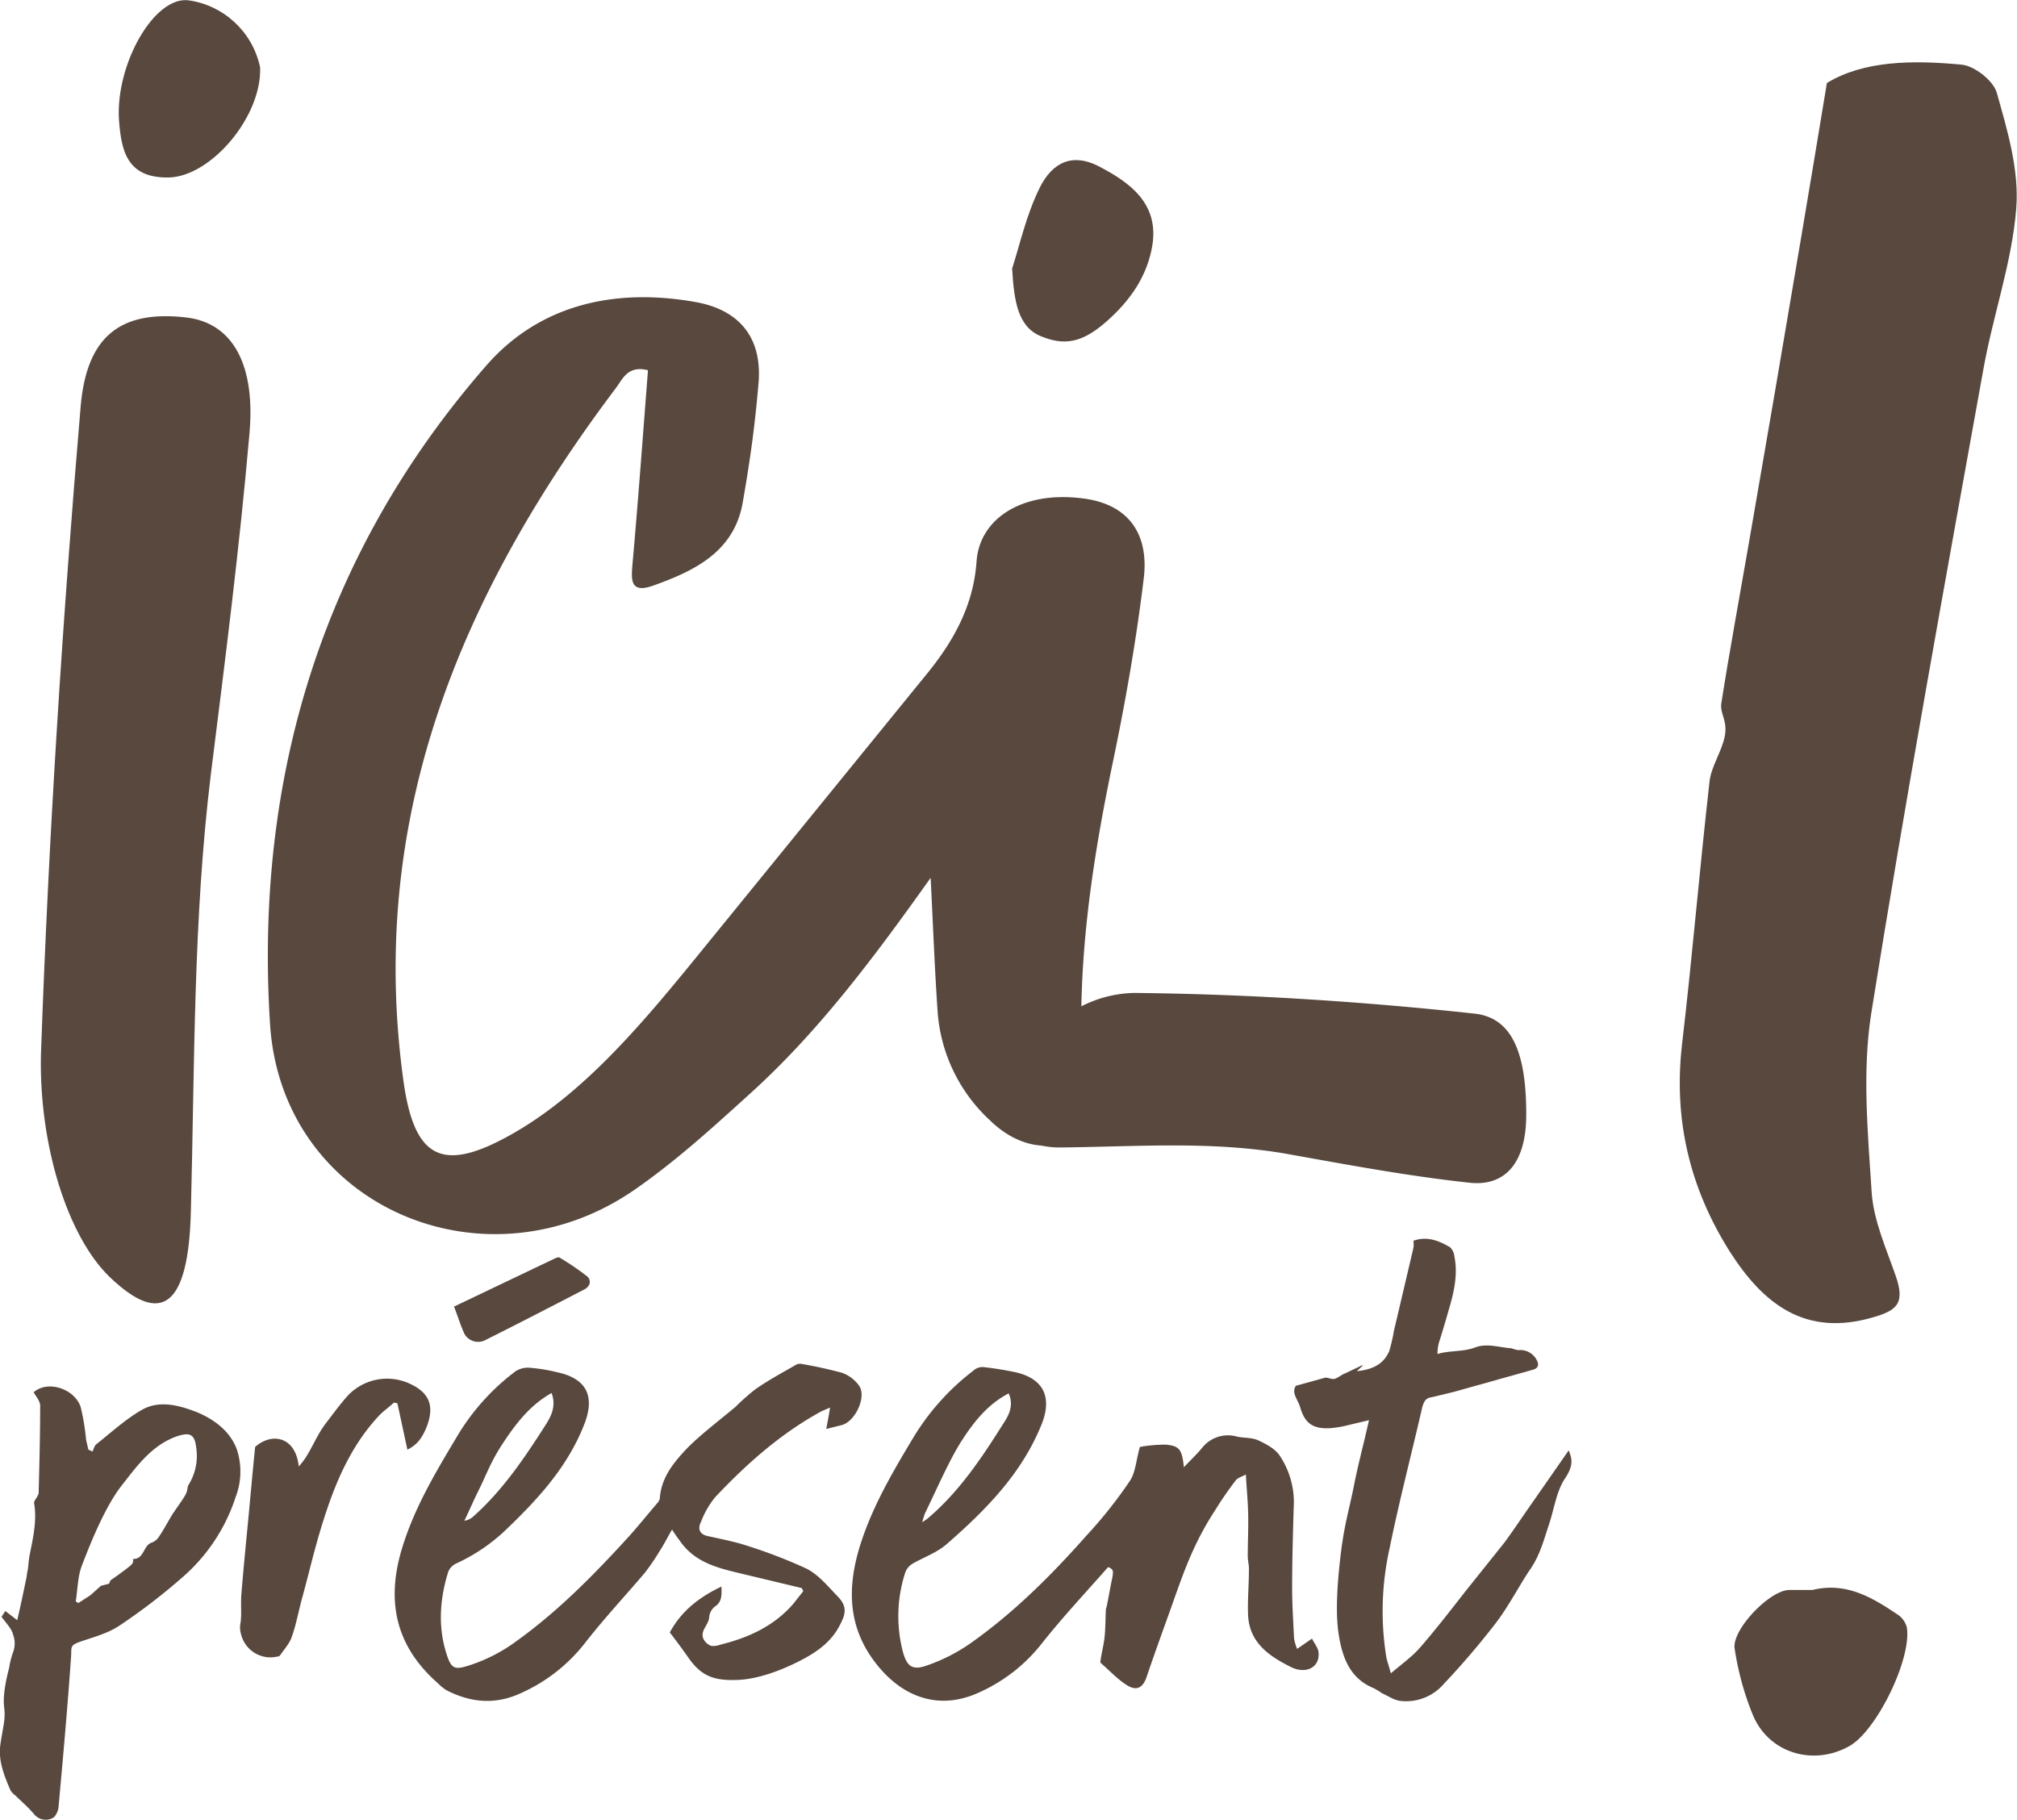
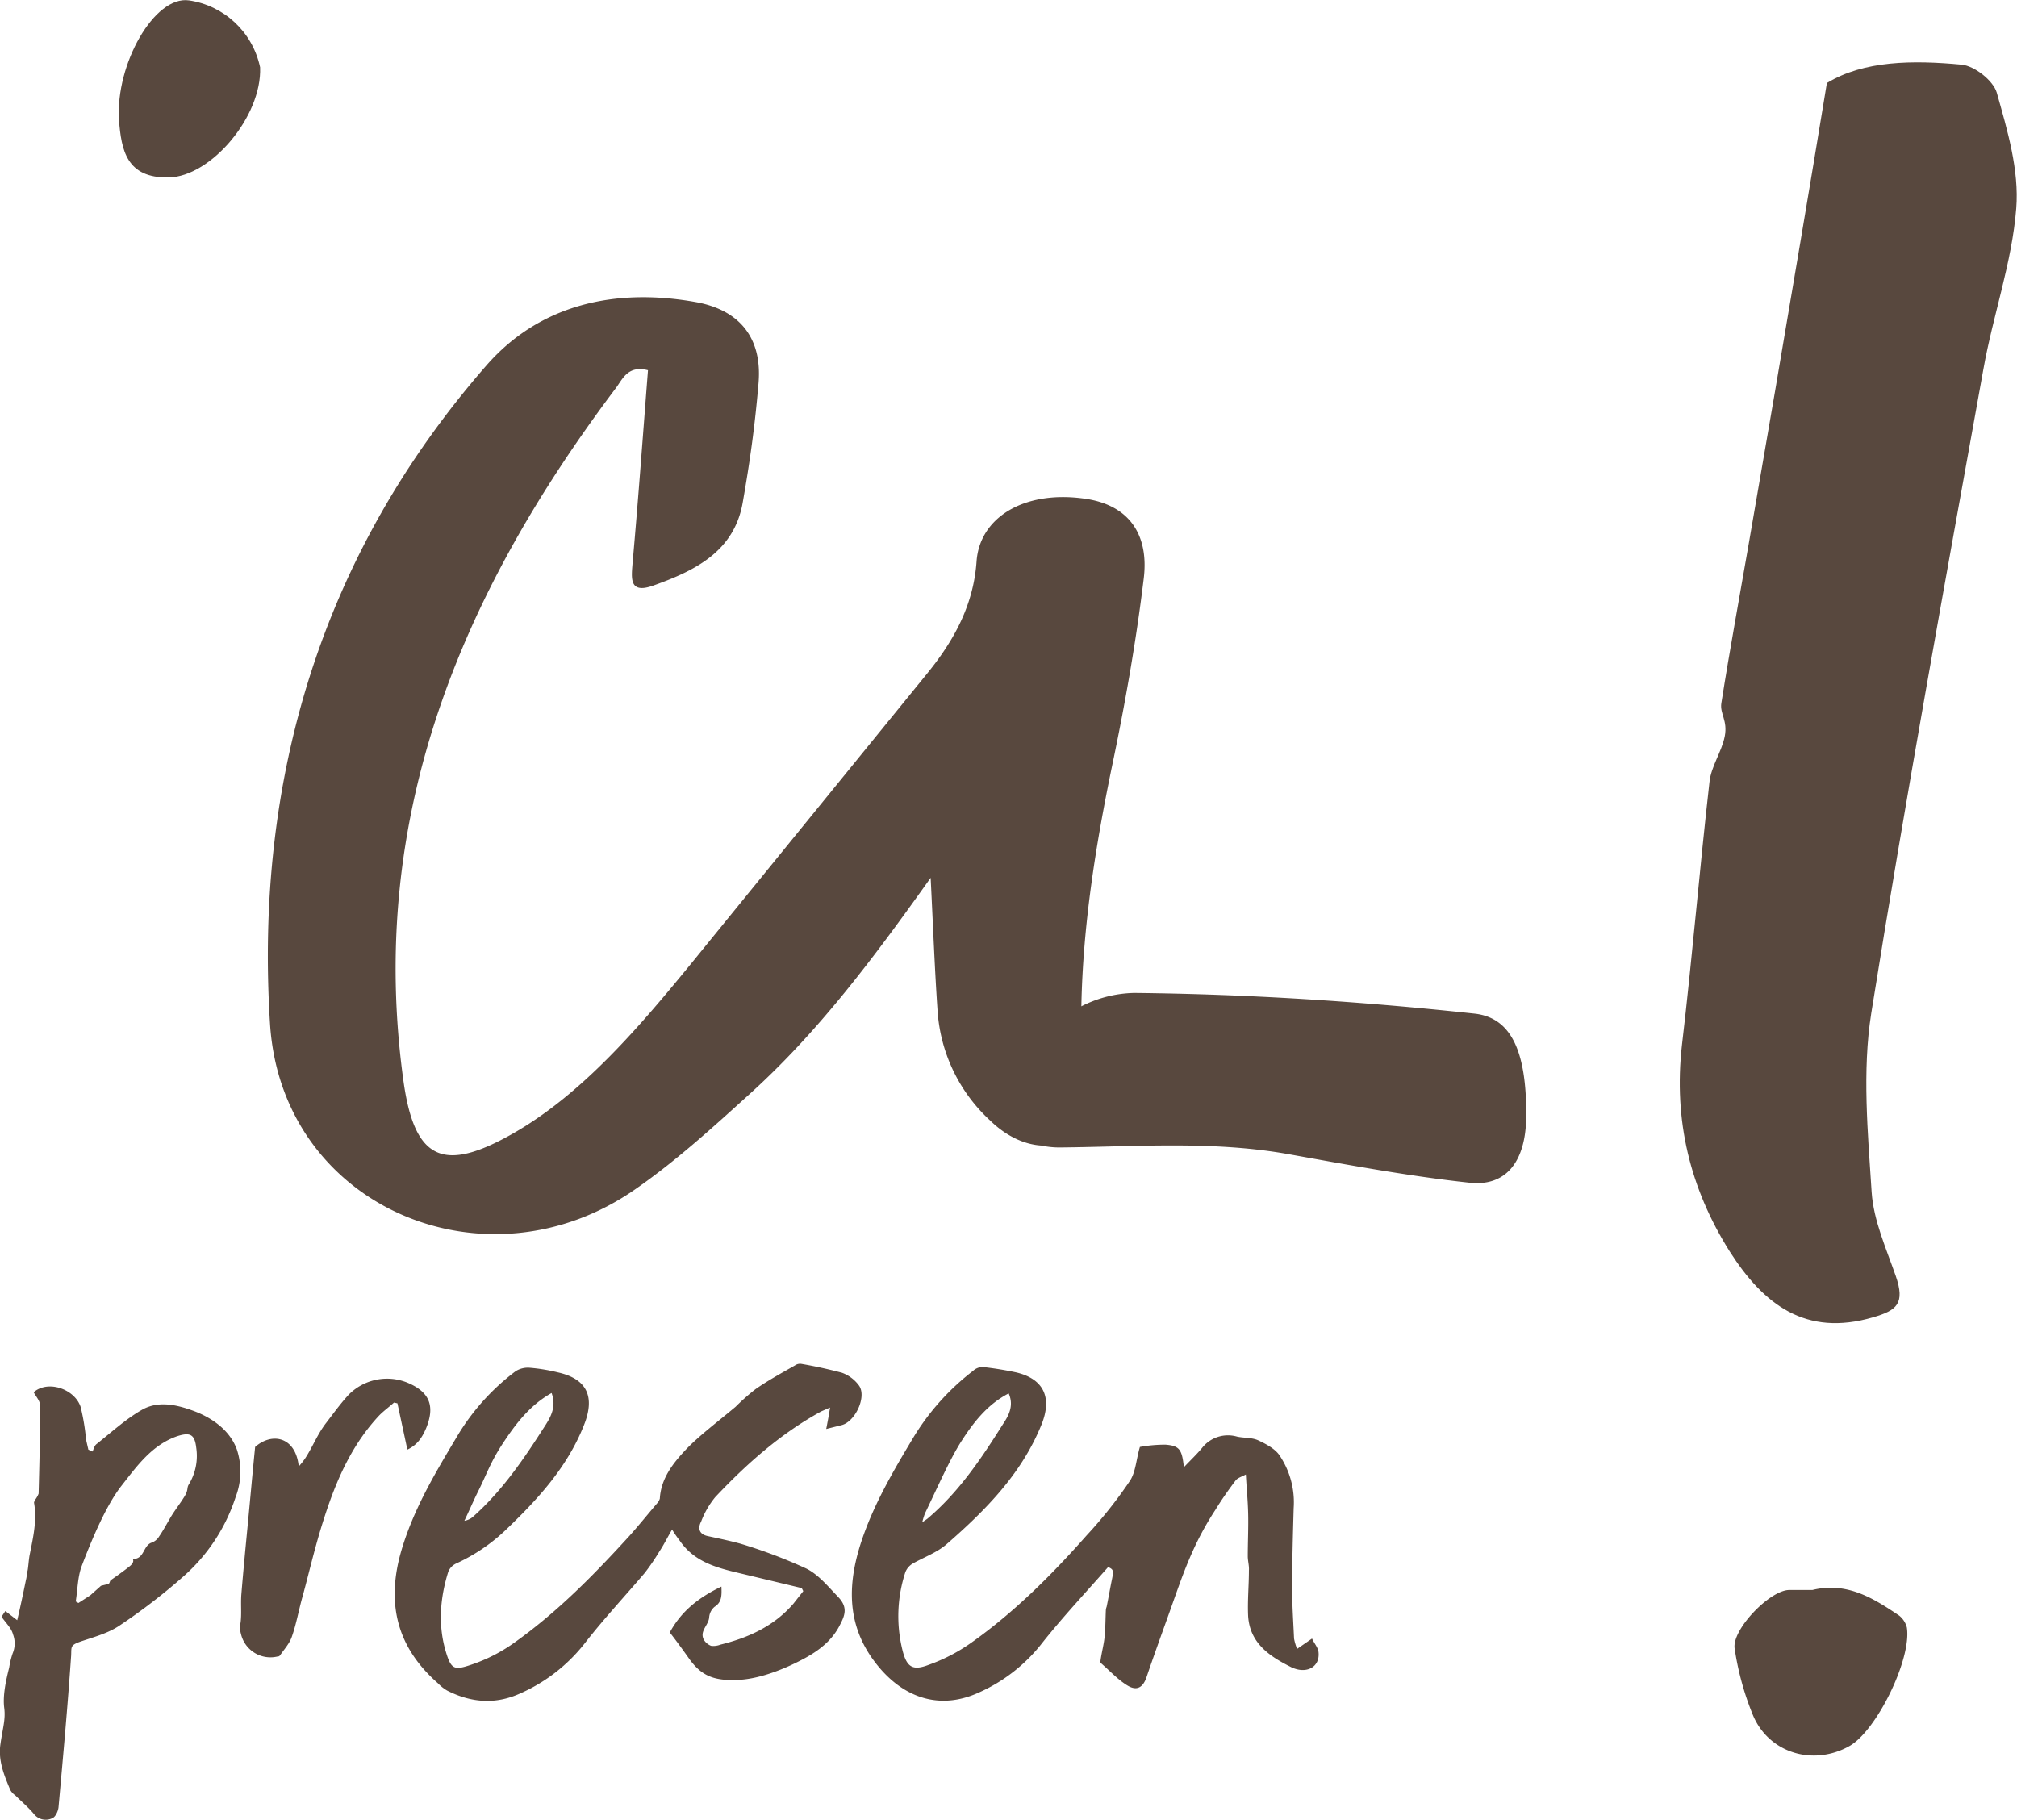
<svg xmlns="http://www.w3.org/2000/svg" width="527.3" height="475.8" viewBox="0 0 527.3 475.8">
-   <path d="M10.7,275.8c2-56.8,5.6-113.3,10.4-169.7C22.7,88,31.4,81,48.7,83c12.6,1.5,18.1,13,16.5,30.5-2.6,29.9-6.4,59.5-10.1,89.1-4.6,37.7-4.2,75.9-5.2,114-.6,24.9-7.6,30.4-21.3,17.2C17.6,323.1,10.2,299.3,10.7,275.8Z" fill="#58483e" />
  <path d="M399,291.8c-.1,12.6-5.8,18.5-15,17.4-15.7-1.7-31.3-4.6-46.9-7.4-19.9-3.6-39.8-2-59.7-1.8a22.9,22.9,0,0,1-5.2-.5c-4.7-.3-9.4-2.7-13.3-6.5a42.8,42.8,0,0,1-13.8-28.8c-.7-10.2-1.1-20.5-1.8-34.7-15.7,22.1-29.9,40.8-47.4,56.6-9.5,8.6-18.9,17.2-29.5,24.6-39.1,27.6-92.7,5-95.8-42.9-4.1-64.2,13.6-123.1,56.6-172.3,14-16,33.8-20.3,54.8-16.5,11.5,2.1,17.3,9.5,16.3,21.2s-2.3,20.7-4.1,31c-2.2,13.1-12.7,18.1-23.7,22-6.2,2.1-5.4-2.3-5.1-6.3,1.5-16.8,2.7-33.5,4-50.1-5.4-1.4-6.7,2.5-8.5,4.8-40.4,53.7-65,112.2-55.4,181.2,2.9,20.6,10.5,23.9,28.7,13.5s33.2-28.1,47-45l61.1-75.1c7.1-8.7,12.2-18,13-29.4s12.2-18.5,27.7-16.5c12.4,1.5,17.4,9.7,16,21-2,16.5-4.9,32.9-8.3,49.1-4.3,20.8-7.6,41.6-8,62.7a31.7,31.7,0,0,1,13.8-3.5c29.6.3,59.3,2.2,88.9,5.4C394.9,266,399.1,274.5,399,291.8Z" fill="#58483e" />
  <path d="M68,17.6c.5,12.9-12.9,28.6-23.9,28.8s-12.4-7.1-13-15.1C30.2,16.7,40.4-1.2,49.4.1S66,8.2,68,17.6Z" fill="#58483e" />
-   <path d="M264.6,70.2c1.9-5.8,3.6-13.7,7.1-20.9s8.9-9.2,15.4-5.9c8.1,4.2,15.8,9.6,14.2,20.5-1.3,8.3-5.9,14.8-12.2,20.3s-10.9,6.2-17,3.7S265.1,78.5,264.6,70.2Z" fill="#58483e" />
  <path d="M477.6,21.7c9.7-5.9,22.5-6,35.2-4.8,3.4.3,8.3,4.2,9.2,7.3,2.8,9.9,5.9,20.3,5.1,30.3-1.1,14.1-6.1,28-8.6,42.1-10.1,56-20.3,112-29.3,168.3-2.4,15.2-.9,31.2.1,46.8.5,7.4,3.8,14.7,6.3,21.9s.3,9-5.9,10.8c-17.7,5.2-28.7-3.4-37.5-17.2-10.4-16.5-14.7-34.3-12.5-53.9,2.7-22.9,4.6-45.9,7.2-68.8.4-4.1,3.2-7.9,4-12s-1.3-5.9-.9-8.6c2.2-14,4.8-28,7.2-41.9q6.9-39.7,13.6-79.5C473,49.6,475.1,36.8,477.6,21.7Z" fill="#58483e" />
  <path d="M473.8,415.7c9-2.2,15.9,2.1,22.7,6.7a5.8,5.8,0,0,1,2,3.1c1.3,8.2-7.9,27-15,31-9.4,5.3-21,1.9-25.2-8a74.9,74.9,0,0,1-4.8-17.4c-.9-4.9,9.1-15.3,14.2-15.4Z" fill="#58483e" />
  <path d="M298,378.3a37.1,37.1,0,0,1,6.7-.6c3.7.3,4.3,1.3,4.8,5.9,1.8-1.9,3.4-3.4,4.8-5.1a8.6,8.6,0,0,1,9.1-2.9c1.8.4,3.9.2,5.6,1s4.3,2.1,5.5,3.9a21.9,21.9,0,0,1,3.7,13.8c-.2,7-.4,14-.4,20.9,0,4.4.3,8.8.5,13.2a13.8,13.8,0,0,0,.8,2.7l3.9-2.7c.6,1.3,1.6,2.4,1.7,3.6.4,3.8-3.1,5.8-7.1,3.9-5.6-2.8-10.8-6.2-11.3-13.3-.2-4,.2-8,.2-12,.1-1.2-.3-2.5-.3-3.7,0-3.8.2-7.6.1-11.3s-.4-6.3-.6-10.1c-1.1.6-2.2.9-2.7,1.6-1.9,2.5-3.7,5.1-5.3,7.7a78.2,78.2,0,0,0-6,11c-2.3,5.1-4.1,10.5-6,15.8s-4,11.1-5.9,16.7c-.9,2.8-2.5,3.9-5,2.4s-4.6-3.8-6.9-5.8a.6.6,0,0,1-.2-.7c.3-2.2.9-4.3,1.1-6.5s.2-4.5.3-6.7a2.9,2.9,0,0,1,.2-.9c.5-2.4.9-4.8,1.4-7.2s.3-2.6-1-3.2c-5.8,6.6-11.8,13-17.2,19.8a43.2,43.2,0,0,1-16.8,13.1c-9.1,4.1-18.1,2-25.2-5.9-8.9-10-9.3-21-5.6-32.8,3.2-10.1,8.5-19.1,13.9-28.1a63.2,63.2,0,0,1,15.6-17.4,3.7,3.7,0,0,1,2.5-1,87.4,87.4,0,0,1,8.7,1.4c7.3,1.7,9.5,6.6,6.7,13.6-5.2,12.9-14.6,22.4-24.8,31.3-2.5,2.2-5.9,3.4-8.9,5.1a4.6,4.6,0,0,0-1.9,2.2,36.9,36.9,0,0,0-.8,20.3c1.1,4.5,2.6,5.6,6.8,4a45.8,45.8,0,0,0,11.2-5.8c11.3-8,21.1-17.8,30.2-28.1a117.5,117.5,0,0,0,11.2-14.1C296.9,385,297,381.7,298,378.3Zm-34.3-14c-5.6,2.9-9.2,7.6-12.3,12.4s-6.5,12.6-9.6,19a20.2,20.2,0,0,0-.7,2.3l1.3-.9c8.2-6.9,14.1-15.7,19.7-24.6,1.4-2.1,3.1-4.8,1.6-8.2Z" fill="#58483e" />
  <path d="M216,373.6c.4-2.1.7-3.6,1-5.6l-2.3,1c-10.6,5.8-19.5,13.7-27.7,22.4a22.7,22.7,0,0,0-3.7,6.4c-.9,1.7-.6,3.3,1.7,3.8s5.7,1.2,8.6,2a132.1,132.1,0,0,1,17.2,6.5c3.2,1.6,5.7,4.7,8.3,7.4s1.8,4.8.5,7.3c-2.1,4.2-5.6,6.8-9.5,8.9s-10.8,5.2-17,5.5-9.5-.9-12.7-5.2c-1.7-2.4-3.5-4.9-5.3-7.2,3.1-5.7,7.7-9.2,13.5-12,.1,2.4.1,4.1-1.8,5.3a4,4,0,0,0-1.4,2.7c-.1,2.1-2.6,3.6-1.4,5.9a3.8,3.8,0,0,0,1.9,1.6,5,5,0,0,0,2.4-.3c7.3-1.8,14-4.8,19.1-10.7L210,416l-.4-.8-16.7-4c-5.9-1.4-11.5-3-15.2-8.4a34.3,34.3,0,0,1-2-2.9c-1.2,2-2.1,3.9-3.3,5.7a57.2,57.2,0,0,1-3.9,5.7c-5.2,6.1-10.7,12-15.6,18.3a43.9,43.9,0,0,1-16.8,13.1c-6.5,3-12.9,2.5-19.2-.7a11.2,11.2,0,0,1-2.4-1.9c-10.5-9.2-13.5-20.4-9.8-33.9,3.1-11.1,8.9-20.8,14.7-30.5a59,59,0,0,1,15.4-17.2,6,6,0,0,1,3.7-.9,46.3,46.3,0,0,1,7.3,1.2c7.7,1.7,9.8,6.4,6.9,13.7-4.4,11.2-12.3,19.7-20.8,27.8a47.1,47.1,0,0,1-12.7,8.5,4.1,4.1,0,0,0-2,2.1c-2.1,6.7-2.7,13.6-.8,20.4,1.5,5.2,2.2,5.5,6.9,3.9a42.5,42.5,0,0,0,11.4-5.9c11.2-8,20.7-17.7,29.9-27.8,2.5-2.8,4.9-5.8,7.4-8.7a3.1,3.1,0,0,0,.5-1c.3-5.3,3.5-9.3,6.8-12.8s8.6-7.5,13-11.2a57,57,0,0,1,5.2-4.6c3.3-2.3,6.8-4.2,10.3-6.2a2.3,2.3,0,0,1,1.8-.4c3.5.6,7.1,1.4,10.5,2.3a9.5,9.5,0,0,1,4.5,3.4c2,2.9-1,9.4-4.6,10.3Zm-71.8-9.4c-5.7,3.2-9.4,8.1-12.7,13.1s-4.3,8.2-6.4,12.4c-1.3,2.6-2.4,5.2-3.7,7.9a4.4,4.4,0,0,0,2.2-1c7.8-6.9,13.5-15.4,19-24,1.4-2.2,2.9-4.9,1.6-8.4Z" fill="#58483e" />
  <path d="M.4,422.7l1-1.5,3.1,2.4c.9-3.8,1.6-7.2,2.3-10.6.2-.7.2-1.5.4-2.3s.3-3,.6-4.4c.9-4.5,1.9-8.9,1.1-13.4,0-.3.2-.5.3-.8a6.5,6.5,0,0,0,.9-1.6c.2-7.7.4-15.4.4-23,0-1.2-1.1-2.4-1.7-3.5,3.8-3.3,10.8-.8,12.3,3.9a58,58,0,0,1,1.4,8.5l.6,2.6,1.1.5c.3-.7.5-1.6,1.1-2,3.9-3.1,7.6-6.5,11.8-8.9s8.9-1.4,13.3.2,9.5,4.7,11.5,10.1a18.5,18.5,0,0,1-.3,12.5,46.9,46.9,0,0,1-13.7,20.8,157.1,157.1,0,0,1-16.5,12.7c-2.9,2-6.5,3-9.8,4.1s-2.9,1.4-3,3.8c-.9,13.2-2.1,26.4-3.3,39.7-.1,1-.8,2.6-1.7,2.9a3.9,3.9,0,0,1-4.7-1.1c-1.5-1.8-3.3-3.3-4.9-4.9A4.3,4.3,0,0,1,2.7,468c-1.6-3.8-3.2-7.6-2.6-11.9s1.4-6.5,1-9.6.4-7,1.3-10.5a22.2,22.2,0,0,1,.9-3.7,6.7,6.7,0,0,0,.1-5C3,425.7,1.6,424.4.4,422.7Zm26-8.1,2-.5c.3-.2.3-.8.6-1s3.3-2.3,4.9-3.6.6-2,.9-1.9c3,0,2.6-3.6,4.9-4.3a3.8,3.8,0,0,0,1.9-1.6c1.1-1.6,2-3.3,3-5s2.5-3.6,3.6-5.4.6-2.2,1.1-3.1a14.3,14.3,0,0,0,2-9.7c-.4-3.5-1.6-4.1-5-3-6.6,2.3-10.5,7.8-14.5,12.9s-7.7,13.8-10.5,21.2c-1,2.8-1,6-1.5,9.1l.7.4,3.1-2Z" fill="#58483e" />
-   <path d="M357.9,371.3l-6.3,1.5a25.7,25.7,0,0,1-4,.6c-4.4.2-6.5-1.3-7.7-5.5-.6-2-2.4-3.8-1.1-5.6l7.6-2.1c.8-.1,1.7.5,2.5.3s1.8-1.1,2.9-1.5l4.4-2.1v.2l-1.5,1.4c3.9-.4,7-1.7,8.5-5.3a43.7,43.7,0,0,0,1.2-5.2l5.1-21.7a6,6,0,0,0,0-1.9c3.6-1.3,6.7,0,9.6,1.7a3.8,3.8,0,0,1,1.1,2.3c1,4.8-.1,9.5-1.5,14.2-.8,2.9-1.7,5.8-2.6,8.7a12.4,12.4,0,0,0-.3,2.7c3.4-1,6.6-.5,9.8-1.7s6.3,0,9.5.2a12.1,12.1,0,0,0,1.8.5,4.8,4.8,0,0,1,4.9,2.7c.6,1.2.3,2-1,2.4l-20.7,5.8-5.8,1.4c-1.7.2-2.1,1.3-2.5,2.7-2.8,12.2-6,24.4-8.5,36.7a75.3,75.3,0,0,0-.9,28.4c.2,1.2.7,2.4,1.2,4.4,2.8-2.4,5.5-4.3,7.6-6.7,4.2-4.8,8.1-9.9,12.1-15l10-12.5c2.5-3.4,4.8-6.9,7.2-10.3l9.6-13.8c1,2.4,1.2,4.1-1,7.4s-2.8,7.9-4.1,11.8-2.4,8.2-4.9,11.8-5.7,9.8-9.1,14.2a204.4,204.4,0,0,1-13.5,15.8,13,13,0,0,1-11.4,4.5c-1.7-.2-3.2-1.3-4.8-2a23.9,23.9,0,0,0-2.1-1.3c-6.2-2.5-8.2-7.8-9.2-13.9s-.3-14.7.6-21.9,2.2-11.3,3.3-16.9S356.5,377.5,357.9,371.3Z" fill="#58483e" />
  <path d="M106.5,379l-2.6-12.1-.9-.2c-1.2,1.1-2.6,2.1-3.8,3.3-6.6,7-10.6,15.5-13.6,24.3s-4.4,15.4-6.5,23.1c-1,3.5-1.6,7.1-2.8,10.5-.6,1.8-2,3.3-3.1,4.9a.8.8,0,0,1-.7.3,7.9,7.9,0,0,1-9.5-5.9,6.1,6.1,0,0,1-.1-3c.3-2.4,0-4.9.2-7.4.5-6.1,1.1-12.3,1.7-18.5s1.2-13.1,1.9-20c4.4-3.9,10.6-2.7,11.4,5.1a19.8,19.8,0,0,0,1.6-2c2-3,3.2-6.3,5.5-9.3s3.8-5.1,5.9-7.4a14.1,14.1,0,0,1,16.1-2.9c5.4,2.5,6.4,6.2,4.2,11.6C110.3,376,109,377.8,106.5,379Z" fill="#58483e" />
-   <path d="M118.7,341.6l26.2-12.5c.4-.2,1.1-.5,1.4-.3a70.2,70.2,0,0,1,7.2,4.9c1.2,1.1.8,2.7-.9,3.5-8.5,4.4-17,8.8-25.6,13.1a4.1,4.1,0,0,1-5.6-1.6h0C120.4,346.5,119.7,344.2,118.7,341.6Z" fill="#58483e" />
</svg>